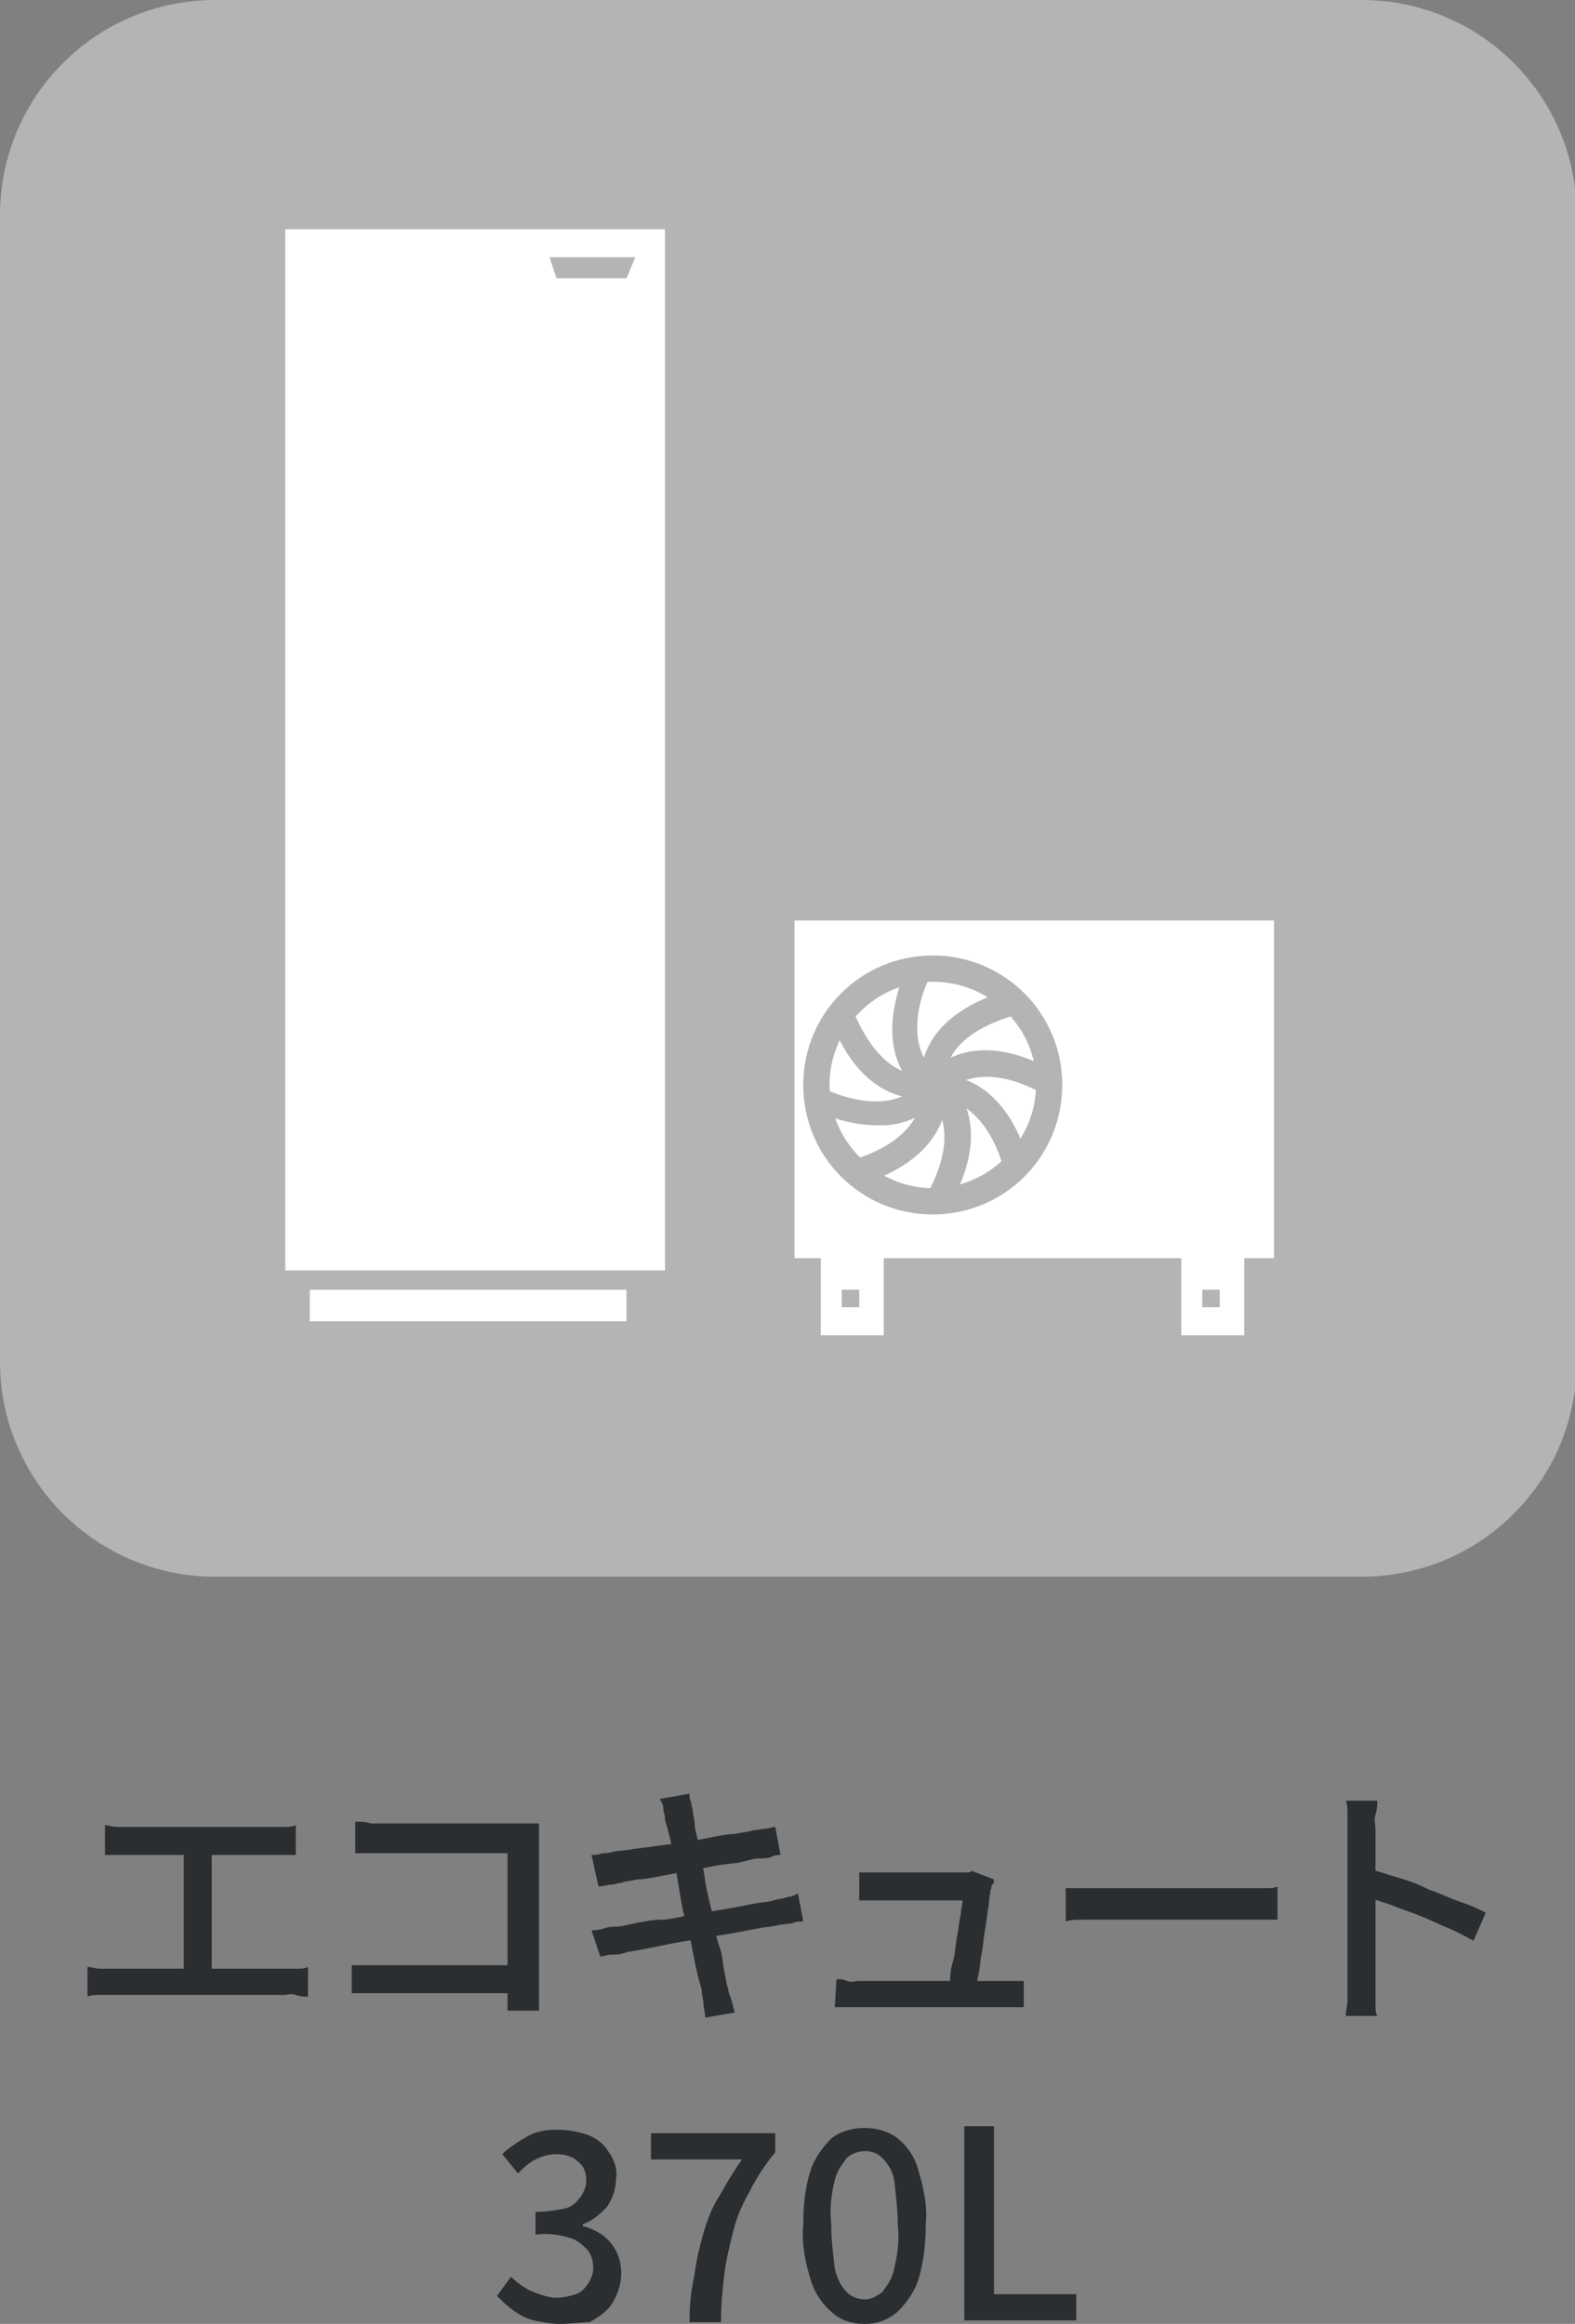
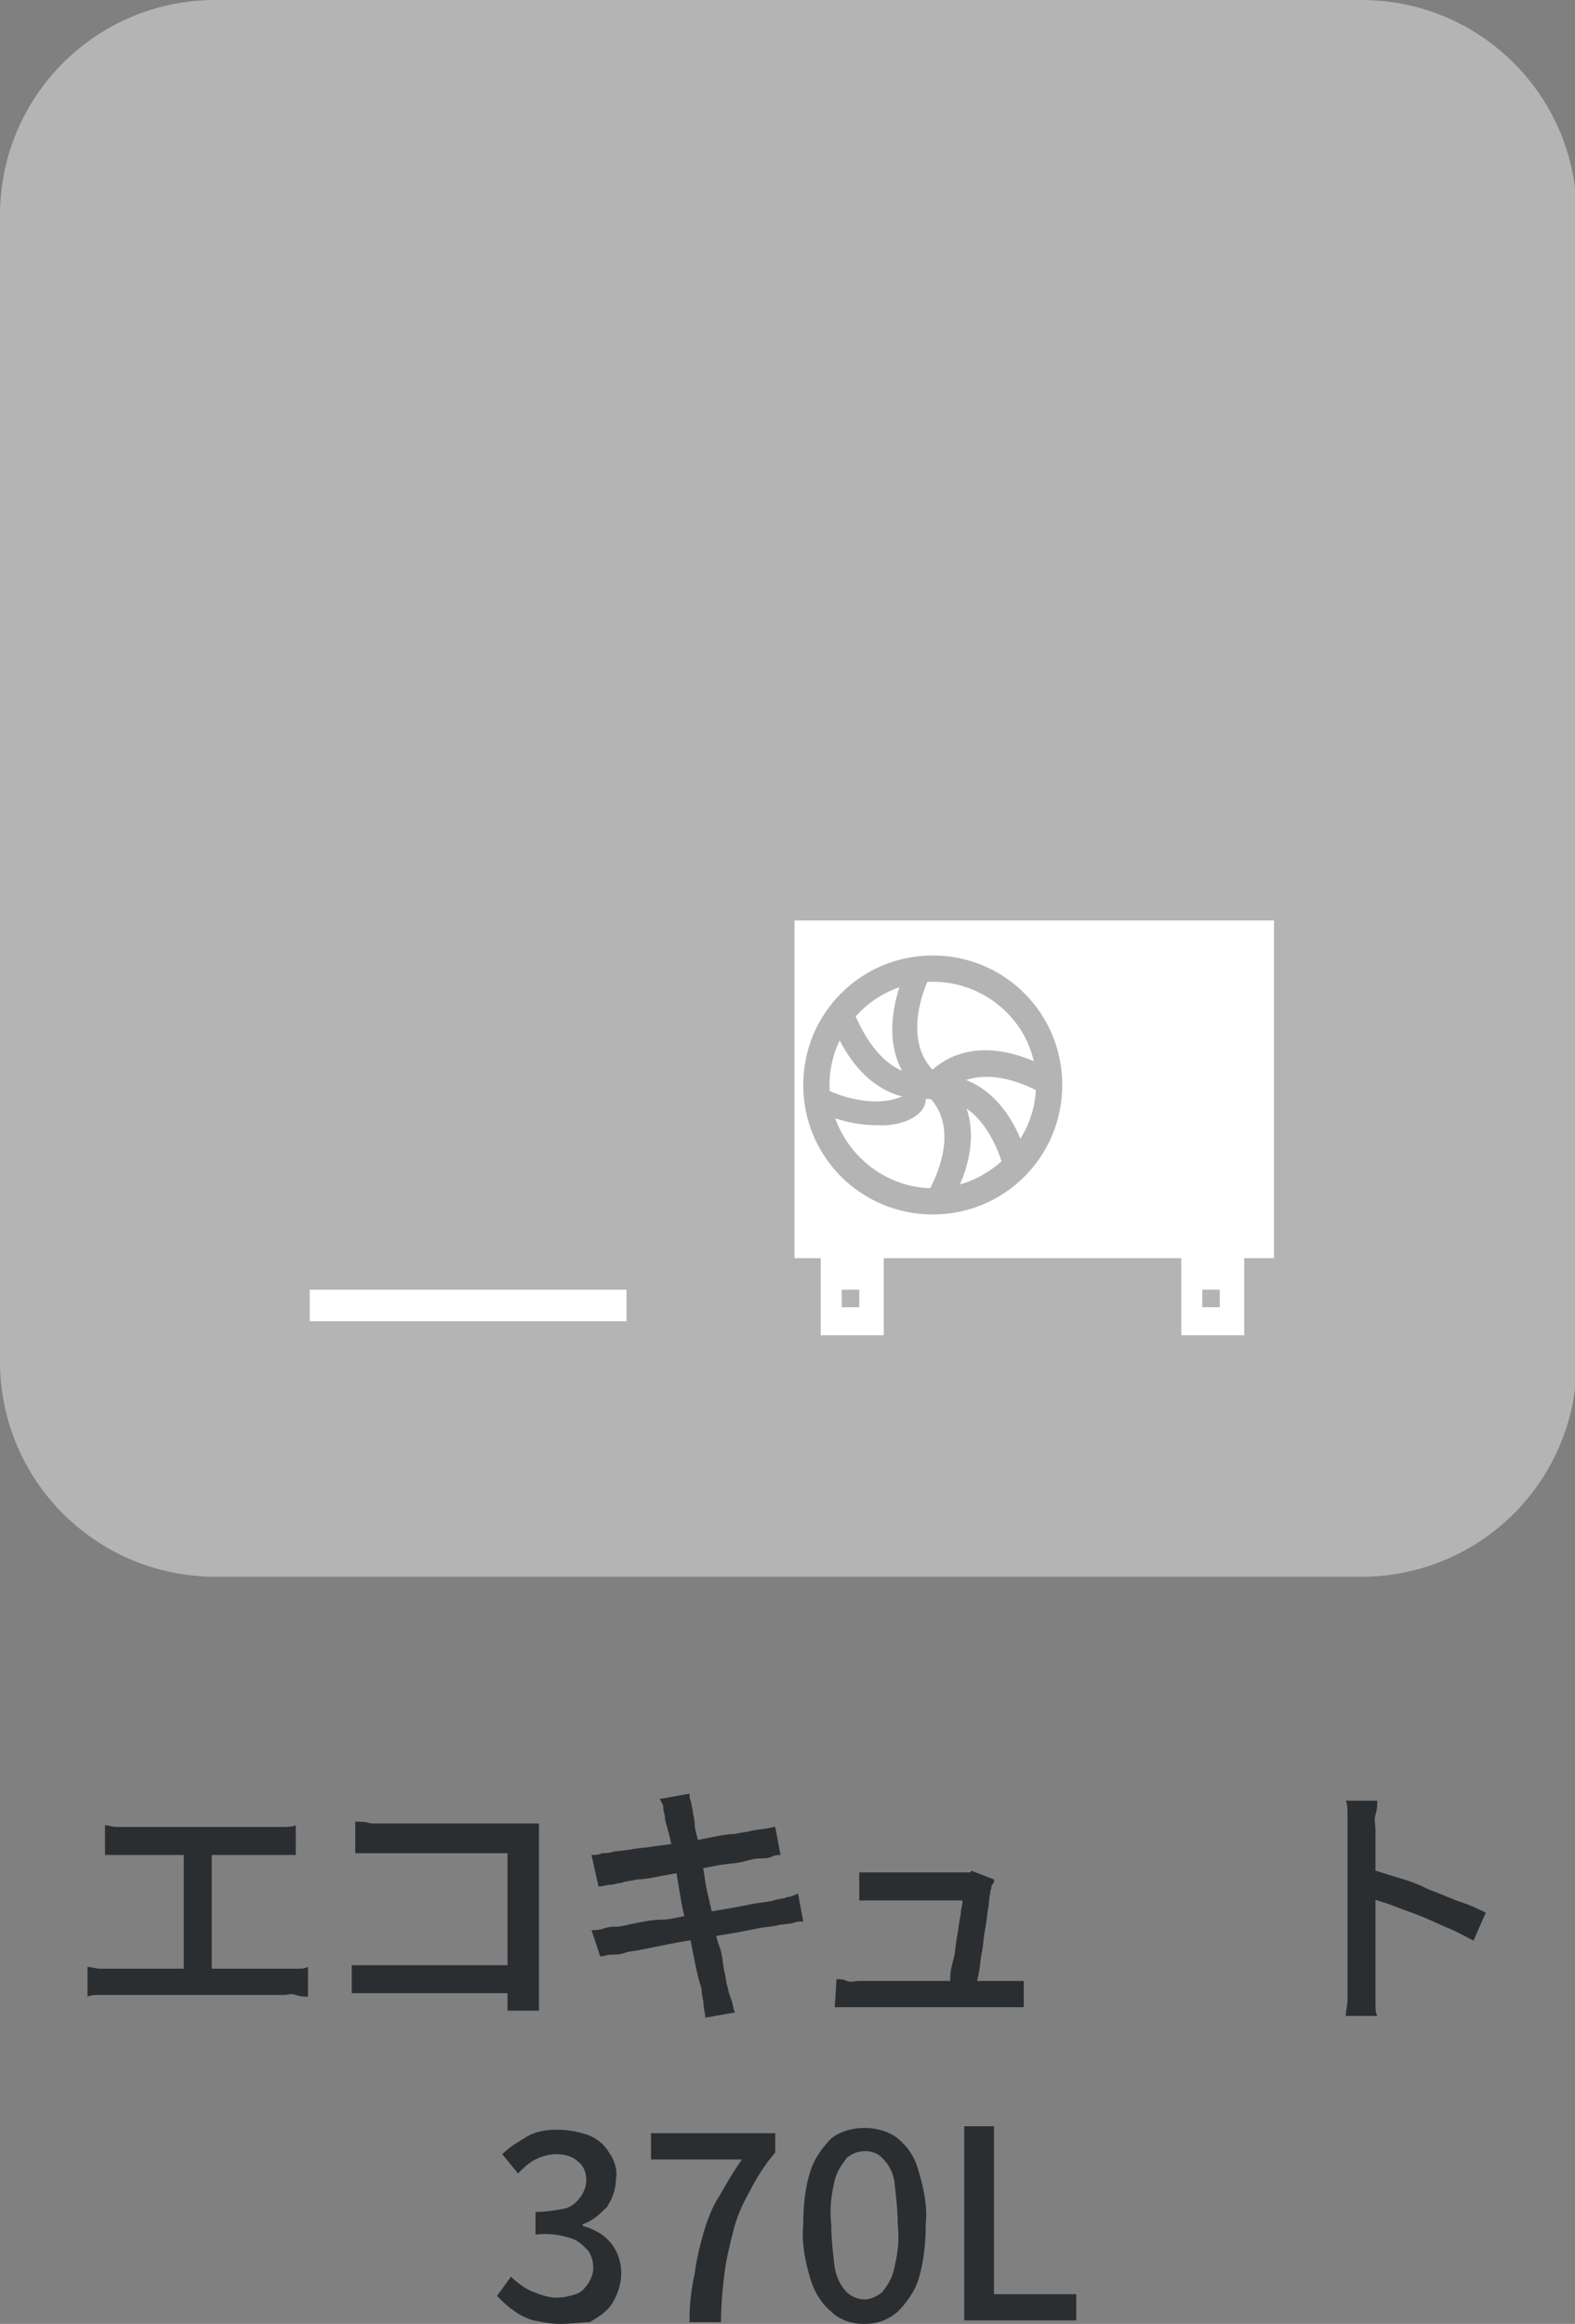
<svg xmlns="http://www.w3.org/2000/svg" version="1.1" id="レイヤー_1" x="0px" y="0px" width="90px" height="132.8px" viewBox="0 0 90 132.8" style="enable-background:new 0 0 90 132.8;" xml:space="preserve">
  <rect x="0" y="0" width="90" height="132.8" fill="#808080" stroke="none" />
  <g id="グループ_482671" transform="translate(-961)">
    <g id="グループ_482668">
      <g id="グループ_275407">
        <path id="長方形_33673" style="fill:#B4B4B4;" d="M973.3,0h65.5c6.8,0,12.3,5.5,12.3,12.3v65.5c0,6.8-5.5,12.3-12.3,12.3h-65.5     c-6.8,0-12.3-5.5-12.3-12.3V12.3C961,5.5,966.5,0,973.3,0z" />
      </g>
    </g>
    <g id="グループ_313329">
      <g id="グループ_482670">
        <g id="仮設工事">
          <g id="グループ_482669">
            <path id="パス_753455" style="fill:#2B2E31;" d="M966,112.4c0.2,0,0.5,0.1,0.7,0.1s0.5,0,0.7,0h9.9c0.2,0,0.5,0,0.7,0       c0.2,0,0.4,0,0.6-0.1v1.7c-0.2,0-0.4,0-0.7-0.1s-0.5,0-0.6,0h-9.9c-0.2,0-0.4,0-0.7,0s-0.5,0-0.7,0.1L966,112.4z M967,104.3       c0.2,0,0.4,0.1,0.7,0.1s0.5,0,0.6,0h8.2c0.2,0,0.5,0,0.7,0s0.5,0,0.7-0.1v1.7c-0.2,0-0.4,0-0.7,0s-0.5,0-0.7,0h-8.2       c-0.2,0-0.4,0-0.6,0c-0.3,0-0.5,0-0.7,0L967,104.3z M971.5,113.3v-8.1h1.6v8.1H971.5z" />
            <path id="パス_753456" style="fill:#2B2E31;" d="M981.1,112.3c0.2,0,0.5,0,0.8,0c0.3,0,0.6,0,0.9,0h8.1v1.6h-8c-0.3,0-0.6,0-1,0       c-0.3,0-0.6,0-0.8,0L981.1,112.3z M981.3,104.1c0.3,0,0.6,0,0.9,0.1c0.3,0,0.6,0,0.9,0h7.5c0.2,0,0.4,0,0.7,0s0.4,0,0.5,0       c0,0.2,0,0.4,0,0.6s0,0.5,0,0.7v7.8c0,0.3,0,0.5,0,0.9c0,0.3,0,0.6,0,0.7H990c0-0.2,0-0.4,0-0.6c0-0.3,0-0.5,0-0.8v-7.6h-7       c-0.3,0-0.6,0-0.9,0s-0.6,0-0.8,0L981.3,104.1z" />
            <path id="パス_753457" style="fill:#2B2E31;" d="M994.8,110.3c0.2,0,0.4,0,0.7-0.1s0.5-0.1,0.7-0.1c0.3,0,0.6-0.1,1.1-0.2       s1-0.2,1.5-0.2s1.2-0.2,1.8-0.3s1.2-0.2,1.8-0.3s1.1-0.2,1.6-0.3s0.9-0.1,1.2-0.2s0.6-0.1,0.8-0.2c0.2,0,0.4-0.1,0.6-0.2       l0.3,1.6c-0.2,0-0.4,0-0.6,0.1l-0.8,0.1c-0.3,0.1-0.7,0.1-1.2,0.2s-1,0.2-1.6,0.3s-1.2,0.2-1.8,0.3s-1.2,0.2-1.7,0.3l-1.5,0.3       c-0.4,0.1-0.8,0.1-1,0.2c-0.3,0.1-0.6,0.1-0.8,0.1c-0.2,0-0.4,0.1-0.6,0.1L994.8,110.3z M994.8,106c0.2,0,0.4,0,0.6-0.1       c0.2,0,0.4,0,0.7-0.1l0.9-0.1c0.4-0.1,0.9-0.1,1.4-0.2l1.6-0.2c0.6-0.1,1.1-0.2,1.6-0.3s1-0.2,1.4-0.2c0.4-0.1,0.7-0.1,1-0.2       l0.7-0.1c0.2,0,0.4-0.1,0.6-0.1l0.3,1.6c-0.1,0-0.3,0-0.5,0.1s-0.5,0.1-0.7,0.1c-0.3,0-0.6,0.1-1,0.2c-0.4,0.1-0.9,0.1-1.4,0.2       l-1.6,0.3l-1.6,0.3c-0.5,0.1-1,0.2-1.4,0.2c-0.4,0.1-0.7,0.1-0.9,0.2c-0.2,0-0.4,0.1-0.6,0.1s-0.4,0.1-0.7,0.1L994.8,106z        M999,103.9c0-0.2-0.1-0.4-0.1-0.6c0-0.2-0.1-0.3-0.2-0.5l1.7-0.3c0,0.1,0,0.3,0.1,0.5c0,0.2,0.1,0.4,0.1,0.6       c0,0.1,0.1,0.4,0.1,0.7s0.2,0.8,0.3,1.4s0.2,1.1,0.3,1.8s0.3,1.3,0.4,1.9s0.2,1.3,0.4,1.8s0.2,1.1,0.3,1.5s0.1,0.7,0.2,0.9       c0,0.2,0.1,0.4,0.2,0.7s0.1,0.5,0.2,0.7l-1.7,0.3c0-0.3-0.1-0.5-0.1-0.8c0-0.2-0.1-0.5-0.1-0.7c0-0.2-0.1-0.4-0.2-0.8       s-0.2-0.9-0.3-1.4s-0.2-1.2-0.4-1.8s-0.3-1.3-0.4-1.9s-0.2-1.2-0.3-1.8s-0.2-1-0.3-1.4S999,104.1,999,103.9z" />
            <path id="パス_753458" style="fill:#2B2E31;" d="M1008.8,113.1c0.2,0,0.4,0,0.6,0.1s0.5,0,0.7,0h8.1c0.2,0,0.4,0,0.6,0s0.5,0,0.7,0       v1.5c-0.1,0-0.2,0-0.4,0s-0.3,0-0.5,0h-8.5c-0.2,0-0.5,0-0.7,0s-0.4,0-0.7,0L1008.8,113.1z M1017.8,107.4c0,0.1,0,0.2-0.1,0.3       s0,0.2-0.1,0.3c0,0.2-0.1,0.5-0.1,0.9c-0.1,0.4-0.1,0.8-0.2,1.3c-0.1,0.5-0.1,0.9-0.2,1.4s-0.1,0.9-0.2,1.3       c-0.1,0.4-0.1,0.7-0.1,0.9h-1.6c0-0.2,0.1-0.4,0.1-0.8s0.1-0.7,0.2-1.1s0.1-0.8,0.2-1.3s0.1-0.8,0.2-1.2c0-0.3,0.1-0.5,0.1-0.8       h-4.5c-0.2,0-0.4,0-0.7,0l-0.7,0v-1.6c0.1,0,0.3,0,0.4,0s0.3,0,0.5,0s0.3,0,0.4,0h4.3c0.1,0,0.2,0,0.3,0s0.2,0,0.3,0       c0.1,0,0.2,0,0.2-0.1L1017.8,107.4z" />
-             <path id="パス_753459" style="fill:#2B2E31;" d="M1021.9,107.9c0.2,0,0.4,0,0.6,0s0.5,0,0.8,0s0.6,0,0.8,0h8.2c0.4,0,0.7,0,1,0       c0.3,0,0.5,0,0.7-0.1v1.9c-0.2,0-0.4,0-0.7,0s-0.6,0-1,0h-8.2c-0.4,0-0.8,0-1.2,0c-0.4,0-0.7,0-1,0.1L1021.9,107.9z" />
            <path id="パス_753460" style="fill:#2B2E31;" d="M1038,113.2v-8.7c0-0.2,0-0.5,0-0.8c0-0.3,0-0.6-0.1-0.8h1.8c0,0.2,0,0.5-0.1,0.8       s0,0.6,0,0.9v8.7c0,0.2,0,0.4,0,0.6s0,0.5,0,0.7s0,0.4,0.1,0.6h-1.8c0-0.3,0.1-0.6,0.1-0.9S1038,113.5,1038,113.2z        M1039.2,106.8c0.5,0.1,1,0.3,1.7,0.5s1.2,0.4,1.8,0.7c0.6,0.2,1.2,0.5,1.8,0.7c0.6,0.2,1,0.4,1.4,0.6l-0.7,1.6       c-0.4-0.2-0.9-0.5-1.4-0.7s-1.1-0.5-1.6-0.7c-0.5-0.2-1.1-0.4-1.6-0.6c-0.5-0.2-1-0.3-1.4-0.5L1039.2,106.8z" />
            <path id="パス_753461" style="fill:#2B2E31;" d="M993,132.8c-0.5,0-1-0.1-1.5-0.2c-0.4-0.1-0.8-0.3-1.2-0.6c-0.3-0.2-0.6-0.5-0.9-0.8       l0.8-1.1c0.3,0.3,0.7,0.6,1.1,0.8c0.5,0.2,1,0.4,1.5,0.4c0.4,0,0.8-0.1,1.1-0.2c0.3-0.1,0.5-0.3,0.7-0.6       c0.2-0.3,0.3-0.6,0.3-0.9c0-0.4-0.1-0.7-0.3-1c-0.3-0.3-0.6-0.6-1-0.7c-0.6-0.2-1.3-0.3-2-0.2v-1.3c0.6,0,1.2-0.1,1.7-0.2       c0.4-0.1,0.7-0.4,0.9-0.7c0.2-0.3,0.3-0.6,0.3-0.9c0-0.4-0.1-0.8-0.5-1.1c-0.3-0.3-0.8-0.4-1.2-0.4c-0.4,0-0.8,0.1-1.2,0.3       c-0.4,0.2-0.7,0.5-1,0.8l-0.9-1.1c0.4-0.4,0.9-0.7,1.4-1c0.5-0.3,1.1-0.4,1.7-0.4c0.6,0,1.2,0.1,1.8,0.3c0.5,0.2,0.9,0.5,1.2,1       c0.3,0.4,0.5,1,0.4,1.5c0,0.6-0.2,1.1-0.5,1.6c-0.4,0.4-0.8,0.8-1.4,1v0.1c0.4,0.1,0.8,0.3,1.1,0.5c0.7,0.5,1.1,1.3,1.1,2.2       c0,0.6-0.2,1.2-0.5,1.7c-0.3,0.5-0.8,0.8-1.3,1.1C994.3,132.7,993.6,132.8,993,132.8z" />
            <path id="パス_753462" style="fill:#2B2E31;" d="M1000.4,132.6c0-0.9,0.1-1.8,0.3-2.7c0.1-0.8,0.3-1.6,0.5-2.3       c0.2-0.7,0.5-1.5,0.9-2.1c0.4-0.7,0.8-1.4,1.3-2.1h-5.2v-1.5h7.1v1.1c-0.6,0.7-1.1,1.5-1.5,2.3c-0.4,0.7-0.7,1.4-0.9,2.2       c-0.2,0.8-0.4,1.6-0.5,2.4c-0.1,0.8-0.2,1.8-0.2,2.8H1000.4z" />
            <path id="パス_753463" style="fill:#2B2E31;" d="M1010.4,132.8c-0.7,0-1.4-0.2-1.9-0.7c-0.6-0.5-1-1.2-1.2-1.9c-0.3-1-0.5-2-0.4-3.1       c0-1,0.1-2.1,0.4-3c0.2-0.7,0.7-1.4,1.2-1.9c0.5-0.4,1.2-0.6,1.9-0.6c0.7,0,1.4,0.2,1.9,0.6c0.6,0.5,1,1.1,1.2,1.9       c0.3,1,0.5,2,0.4,3c0,1-0.1,2.1-0.4,3.1c-0.2,0.7-0.7,1.4-1.2,1.9C1011.7,132.6,1011.1,132.8,1010.4,132.8z M1010.4,131.4       c0.4,0,0.7-0.2,1-0.4c0.3-0.4,0.6-0.8,0.7-1.4c0.2-0.8,0.3-1.6,0.2-2.5c0-0.8-0.1-1.6-0.2-2.5c-0.1-0.5-0.3-0.9-0.7-1.3       c-0.5-0.5-1.4-0.5-2,0c-0.3,0.4-0.6,0.8-0.7,1.3c-0.2,0.8-0.3,1.6-0.2,2.5c0,0.8,0.1,1.7,0.2,2.5c0.1,0.5,0.3,1,0.7,1.4       C1009.6,131.2,1010,131.4,1010.4,131.4L1010.4,131.4z" />
            <path id="パス_753464" style="fill:#2B2E31;" d="M1016.1,132.6v-11.1h1.7v9.6h4.7v1.5L1016.1,132.6z" />
          </g>
        </g>
      </g>
    </g>
    <g id="グループ_248593">
-       <rect id="長方形_31510" x="977.3" y="13.1" style="fill:#FFFFFF;" width="21.7" height="59.5" />
      <rect id="長方形_31511" x="978.7" y="73.7" style="fill:#FFFFFF;" width="18.1" height="1.8" />
-       <path id="パス_511212" style="fill-rule:evenodd;clip-rule:evenodd;fill:#B4B4B4;" d="M996.8,15.9h-4l-0.4-1.2h4.9L996.8,15.9z" />
      <rect id="長方形_31512" x="1006.4" y="52.6" style="fill:#FFFFFF;" width="27.4" height="19.3" />
      <rect id="長方形_31513" x="1007.9" y="71.4" style="fill:#FFFFFF;" width="3.6" height="4.9" />
      <rect id="長方形_31514" x="1009.1" y="73.7" style="fill:#B4B4B4;" width="1" height="1" />
      <rect id="長方形_31515" x="1028.5" y="71.4" style="fill:#FFFFFF;" width="3.6" height="4.9" />
      <rect id="長方形_31516" x="1029.7" y="73.7" style="fill:#B4B4B4;" width="1" height="1" />
      <path id="パス_511213" style="fill:#B4B4B4;" d="M1014.3,69.4c-4.1,0-7.4-3.3-7.4-7.4s3.3-7.4,7.4-7.4s7.4,3.3,7.4,7.4c0,0,0,0,0,0l0,0    C1021.7,66.1,1018.4,69.4,1014.3,69.4 M1014.3,56.1c-3.3,0-5.9,2.7-5.9,5.9s2.7,5.9,5.9,5.9s5.9-2.7,5.9-5.9c0,0,0,0,0,0l0,0    C1020.3,58.8,1017.6,56.1,1014.3,56.1" />
      <path id="パス_511214" style="fill:#B4B4B4;" d="M1014.3,62.8c-0.2,0-0.3,0-0.4-0.1c-2.9-2.1-1.8-5.7-1.2-7.1c0.1-0.4,0.6-0.5,0.9-0.4    c0.4,0.1,0.5,0.6,0.4,0.9l0,0c-0.5,1.1-1.3,3.9,0.7,5.4c0.3,0.2,0.4,0.7,0.1,1C1014.8,62.7,1014.6,62.8,1014.3,62.8" />
      <path id="パス_511215" style="fill:#B4B4B4;" d="M1013.7,62.8c-3.1,0-4.6-2.9-5.1-4.2c-0.1-0.4,0-0.8,0.4-0.9c0.4-0.1,0.8,0,0.9,0.4l0,0    l0,0c0.5,1.1,1.8,3.7,4.4,3.3c0.4,0,0.7,0.3,0.8,0.7c0,0.4-0.2,0.7-0.6,0.7C1014.1,62.8,1013.9,62.8,1013.7,62.8" />
-       <path id="パス_511216" style="fill:#B4B4B4;" d="M1011.1,64.3c-1.2,0-2.3-0.3-3.4-0.8c-0.4-0.2-0.5-0.6-0.3-0.9c0.2-0.3,0.6-0.5,0.9-0.3    c1.1,0.5,3.9,1.4,5.5-0.6c0.2-0.3,0.7-0.4,1-0.1c0.3,0.2,0.4,0.7,0.1,1l0,0C1014,63.7,1012.6,64.4,1011.1,64.3" />
-       <path id="パス_511217" style="fill:#B4B4B4;" d="M1010.2,67.6c-0.4,0-0.7-0.3-0.7-0.7c0-0.3,0.2-0.6,0.5-0.7c1.2-0.4,3.8-1.5,3.7-4.1    c0-0.4,0.3-0.7,0.7-0.7c0.4,0,0.7,0.3,0.7,0.7c0.2,3.6-3.2,5-4.6,5.5C1010.3,67.6,1010.2,67.6,1010.2,67.6" />
+       <path id="パス_511216" style="fill:#B4B4B4;" d="M1011.1,64.3c-1.2,0-2.3-0.3-3.4-0.8c-0.4-0.2-0.5-0.6-0.3-0.9c0.2-0.3,0.6-0.5,0.9-0.3    c1.1,0.5,3.9,1.4,5.5-0.6c0.3,0.2,0.4,0.7,0.1,1l0,0C1014,63.7,1012.6,64.4,1011.1,64.3" />
      <path id="パス_511218" style="fill:#B4B4B4;" d="M1014.7,69.1c-0.1,0-0.2,0-0.3-0.1c-0.3-0.2-0.5-0.6-0.3-1l0,0c0.6-1.1,1.7-3.8-0.2-5.5    c-0.3-0.3-0.3-0.7,0-1c0.3-0.3,0.7-0.3,1-0.1c2.7,2.4,1.3,5.8,0.5,7.2C1015.2,69,1015,69.1,1014.7,69.1" />
      <path id="パス_511219" style="fill:#B4B4B4;" d="M1019,67.1c-0.3,0-0.6-0.2-0.7-0.5c-0.3-1.1-1.4-3.8-3.8-3.8h-0.2    c-0.4,0-0.7-0.3-0.7-0.7c0-0.4,0.3-0.7,0.7-0.7c3.6-0.1,5,3.3,5.4,4.8c0.1,0.4-0.1,0.8-0.5,0.9c0,0,0,0,0,0l0,0    C1019.1,67.1,1019.1,67.1,1019,67.1" />
      <path id="パス_511220" style="fill:#B4B4B4;" d="M1014.3,62.8c-0.4,0-0.7-0.3-0.7-0.7c0-0.2,0.1-0.3,0.2-0.5c2.4-2.7,5.8-1.3,7.2-0.5    c0.3,0.2,0.5,0.6,0.3,1c-0.2,0.3-0.6,0.5-0.9,0.3c-1.1-0.6-3.8-1.7-5.5,0.2C1014.7,62.7,1014.5,62.8,1014.3,62.8" />
-       <path id="パス_511221" style="fill:#B4B4B4;" d="M1014.3,62.8c-0.4,0-0.7-0.3-0.7-0.7c-0.2-3.6,3.3-5,4.7-5.4c0.4-0.1,0.8,0.1,0.9,0.5    c0.1,0.4-0.1,0.8-0.5,0.9l0,0c-1.2,0.4-3.9,1.4-3.7,4C1015.1,62.4,1014.8,62.8,1014.3,62.8L1014.3,62.8" />
    </g>
  </g>
</svg>